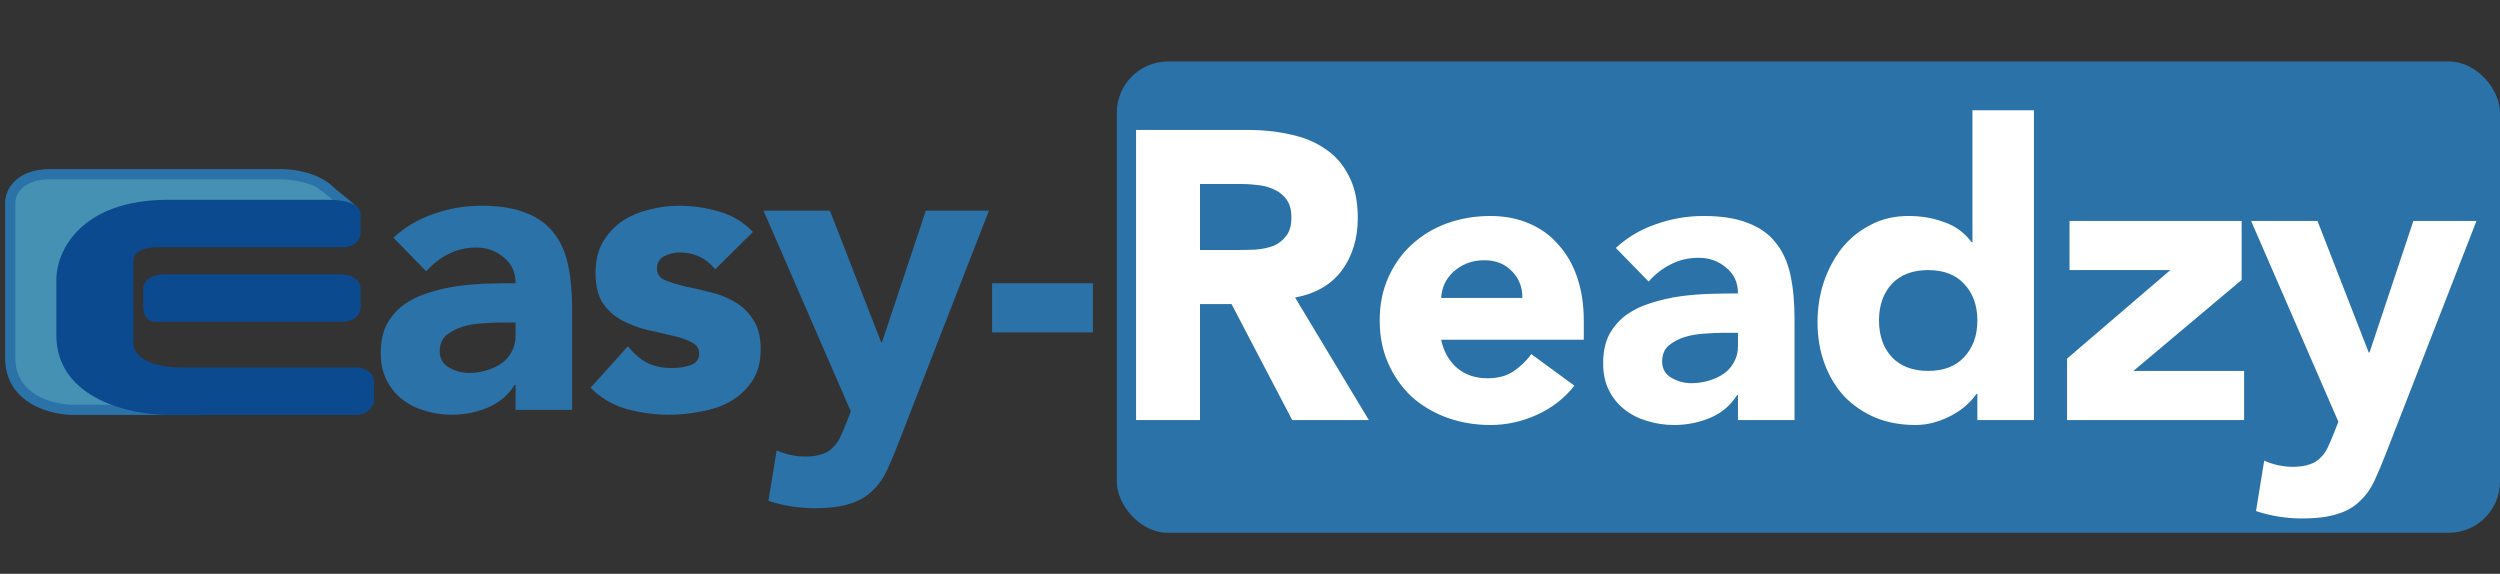
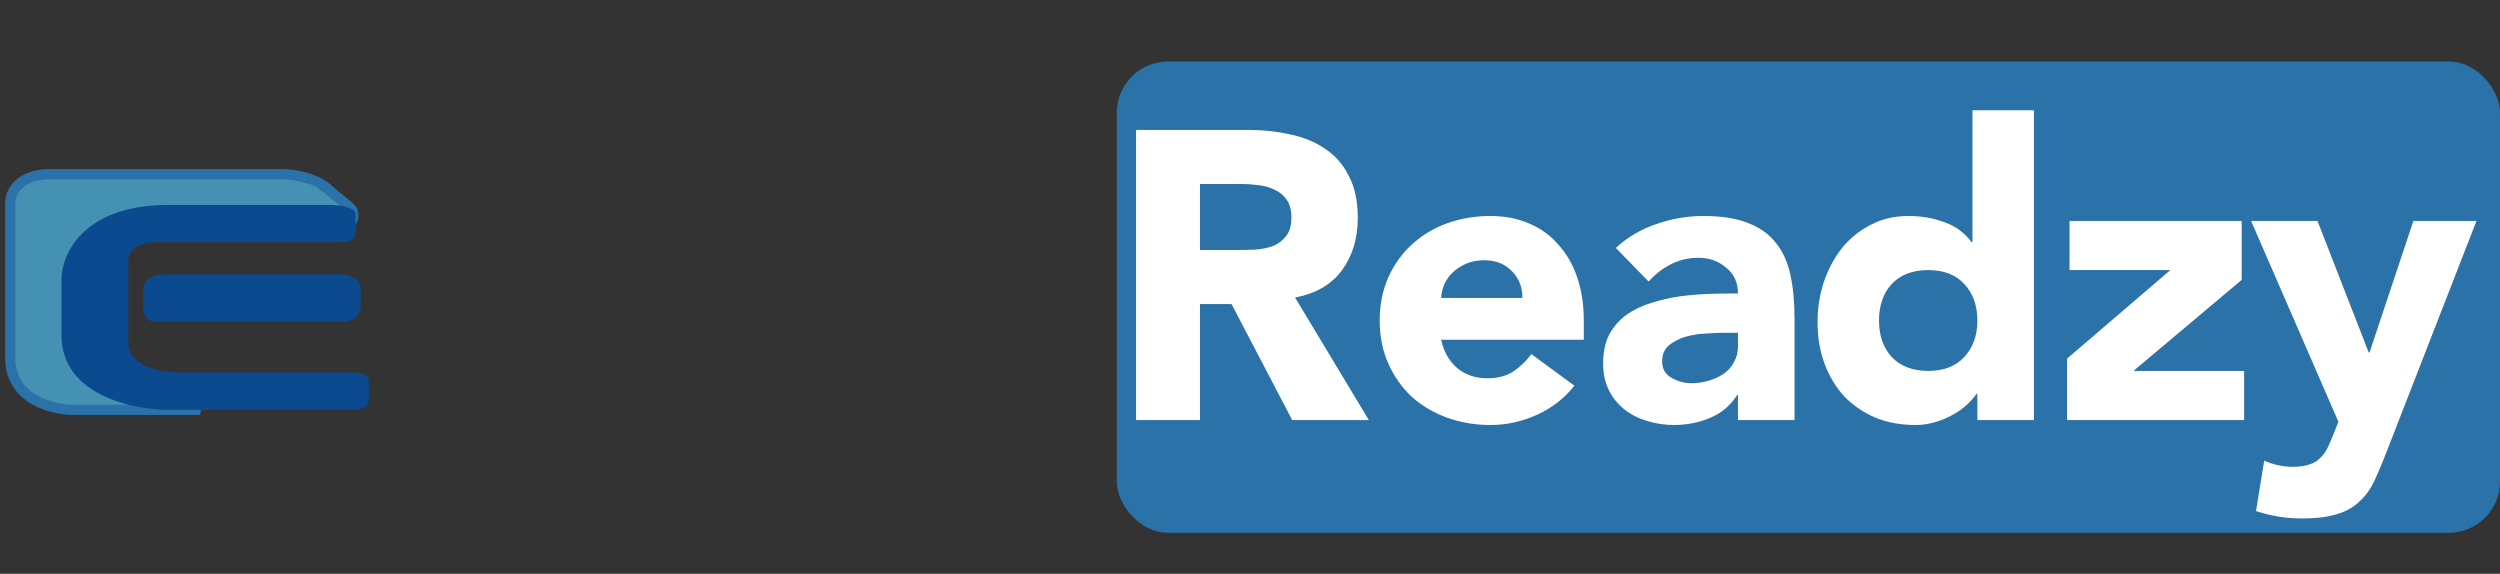
<svg xmlns="http://www.w3.org/2000/svg" width="244" height="56" viewBox="0 0 244 56" fill="none">
  <rect x="0" y="0" width="244" height="56" fill="#333333" stroke="none" />
  <path d="M27.386 17H4.93C1.786 17 1 18.84 1 19.76V34.94C1 38.988 5.117 40 7.175 40H9.421H12.228H19.526L11.667 36.32V22.52H33V20.68C33 17.736 29.257 17 27.386 17Z" fill="#4591B4" stroke="#2B72A8" />
  <rect x="31.062" y="17.704" width="4.992" height="3.138" rx="1" transform="rotate(39.379 31.062 17.704)" fill="#4591B4" stroke="#2B72A8" />
  <rect x="109" y="6" width="135" height="46" rx="5" fill="#2B72A8" />
  <path d="M28.942 18.537C28.983 18.531 29.025 18.527 29.065 18.516C29.091 18.509 29.116 18.497 29.143 18.491C29.189 18.48 29.234 18.479 29.28 18.473C29.323 18.467 29.372 18.466 29.415 18.478C29.476 18.495 29.537 18.521 29.602 18.521C29.615 18.521 29.634 18.524 29.646 18.52C29.67 18.512 29.693 18.491 29.716 18.48C29.762 18.459 29.819 18.455 29.869 18.455C29.907 18.455 29.944 18.47 29.983 18.47C30.007 18.47 30.032 18.47 30.056 18.47C30.1 18.47 30.141 18.479 30.185 18.481C30.203 18.481 30.224 18.502 30.238 18.51C30.285 18.537 30.336 18.559 30.387 18.58C30.429 18.598 30.474 18.613 30.516 18.633C30.622 18.683 30.73 18.741 30.813 18.823C30.824 18.834 30.837 18.843 30.849 18.854C30.866 18.872 30.876 18.886 30.892 18.906C30.925 18.948 30.941 18.996 30.948 19.049C30.964 19.168 30.947 19.304 30.911 19.417C30.883 19.505 30.85 19.588 30.799 19.664C30.731 19.766 30.617 19.836 30.506 19.881C30.359 19.941 30.203 19.982 30.05 20.022C29.962 20.045 29.873 20.073 29.782 20.081C29.631 20.093 29.466 20.089 29.32 20.048C29.176 20.007 29.047 19.917 28.988 19.776C28.95 19.684 28.926 19.547 29.009 19.47C29.1 19.386 29.233 19.326 29.354 19.302C29.486 19.277 29.63 19.331 29.757 19.362C29.853 19.386 29.977 19.406 30.044 19.49C30.064 19.515 30.071 19.549 30.068 19.58C30.059 19.667 29.941 19.674 29.876 19.681C29.779 19.691 29.666 19.701 29.57 19.672C29.53 19.659 29.508 19.597 29.503 19.56C29.485 19.434 29.557 19.339 29.657 19.271C29.723 19.227 29.802 19.195 29.881 19.181C29.954 19.169 30.01 19.196 30.069 19.236C30.186 19.314 30.294 19.43 30.349 19.561C30.412 19.71 30.341 19.858 30.225 19.959C30.108 20.061 29.947 20.1 29.794 20.063C29.723 20.045 29.656 20.007 29.594 19.968C29.488 19.901 29.384 19.824 29.295 19.736C29.177 19.619 29.082 19.475 29.02 19.321C28.981 19.225 28.959 19.124 29.011 19.028C29.069 18.919 29.206 18.873 29.323 18.861" stroke="#4591B4" />
  <path d="M16.435 40H34.696C35.348 40 36 39.545 36 39.091V37.273C36 36.545 35.13 36.364 34.696 36.364H17.739C13.565 36.364 12.522 34.545 12.522 33.636V25.455C12.522 24 14.261 23.636 15.13 23.636H33.391C34.435 23.636 34.696 23.03 34.696 22.727V20.909C34.696 20.182 32.956 20 32.087 20H16.435C8.087 20 6 24.849 6 27.273V32.727C6 38.545 12.957 40 16.435 40Z" fill="#0C4A90" />
  <path d="M34.696 28.182C34.696 27.455 33.657 27.275 33.222 27.275H16.265C14.7 27.275 14.478 27.879 14.478 28.182V30C14.478 30.727 14.913 30.909 15.13 30.909H33.391C34.435 30.909 34.696 30.303 34.696 30V28.182Z" fill="#0C4A90" />
-   <path d="M16.435 40H34.696C35.348 40 36 39.545 36 39.091V37.273C36 36.545 35.13 36.364 34.696 36.364H17.739C13.565 36.364 12.522 34.545 12.522 33.636V25.455C12.522 24 14.261 23.636 15.13 23.636H33.391C34.435 23.636 34.696 23.03 34.696 22.727V20.909C34.696 20.182 32.956 20 32.087 20H16.435C8.087 20 6 24.849 6 27.273V32.727C6 38.545 12.957 40 16.435 40Z" stroke="#0C4A90" />
  <path d="M34.696 28.182C34.696 27.455 33.657 27.275 33.222 27.275H16.265C14.7 27.275 14.478 27.879 14.478 28.182V30C14.478 30.727 14.913 30.909 15.13 30.909H33.391C34.435 30.909 34.696 30.303 34.696 30V28.182Z" stroke="#0C4A90" />
-   <path d="M50.32 37.56H50.24C49.573 38.6 48.68 39.347 47.56 39.8C46.467 40.253 45.307 40.48 44.08 40.48C43.173 40.48 42.293 40.347 41.44 40.08C40.613 39.84 39.88 39.467 39.24 38.96C38.6 38.453 38.093 37.827 37.72 37.08C37.347 36.333 37.16 35.467 37.16 34.48C37.16 33.36 37.36 32.413 37.76 31.64C38.187 30.867 38.747 30.227 39.44 29.72C40.16 29.213 40.973 28.827 41.88 28.56C42.787 28.267 43.72 28.053 44.68 27.92C45.667 27.787 46.64 27.707 47.6 27.68C48.587 27.653 49.493 27.64 50.32 27.64C50.32 26.573 49.933 25.733 49.16 25.12C48.413 24.48 47.52 24.16 46.48 24.16C45.493 24.16 44.587 24.373 43.76 24.8C42.96 25.2 42.24 25.76 41.6 26.48L38.4 23.2C39.52 22.16 40.827 21.387 42.32 20.88C43.813 20.347 45.36 20.08 46.96 20.08C48.72 20.08 50.16 20.307 51.28 20.76C52.427 21.187 53.333 21.827 54 22.68C54.693 23.533 55.173 24.587 55.44 25.84C55.707 27.067 55.84 28.493 55.84 30.12V40H50.32V37.56ZM48.84 31.48C48.387 31.48 47.813 31.507 47.12 31.56C46.453 31.587 45.8 31.693 45.16 31.88C44.547 32.067 44.013 32.347 43.56 32.72C43.133 33.093 42.92 33.613 42.92 34.28C42.92 35 43.227 35.533 43.84 35.88C44.453 36.227 45.093 36.4 45.76 36.4C46.347 36.4 46.907 36.32 47.44 36.16C48 36 48.493 35.773 48.92 35.48C49.347 35.187 49.68 34.813 49.92 34.36C50.187 33.907 50.32 33.373 50.32 32.76V31.48H48.84ZM69.804 26.28C68.924 25.187 67.764 24.64 66.324 24.64C65.818 24.64 65.324 24.76 64.844 25C64.364 25.24 64.124 25.653 64.124 26.24C64.124 26.72 64.364 27.08 64.844 27.32C65.351 27.533 65.978 27.733 66.724 27.92C67.498 28.08 68.311 28.267 69.164 28.48C70.044 28.667 70.858 28.973 71.604 29.4C72.378 29.827 73.004 30.413 73.484 31.16C73.991 31.88 74.244 32.853 74.244 34.08C74.244 35.333 73.964 36.373 73.404 37.2C72.871 38 72.178 38.653 71.324 39.16C70.471 39.64 69.511 39.973 68.444 40.16C67.378 40.373 66.324 40.48 65.284 40.48C63.924 40.48 62.551 40.293 61.164 39.92C59.778 39.52 58.604 38.827 57.644 37.84L61.284 33.8C61.844 34.493 62.458 35.027 63.124 35.4C63.818 35.747 64.618 35.92 65.524 35.92C66.218 35.92 66.844 35.827 67.404 35.64C67.964 35.427 68.244 35.053 68.244 34.52C68.244 34.013 67.991 33.64 67.484 33.4C67.004 33.133 66.378 32.92 65.604 32.76C64.858 32.573 64.044 32.387 63.164 32.2C62.311 31.987 61.498 31.68 60.724 31.28C59.978 30.88 59.351 30.32 58.844 29.6C58.364 28.853 58.124 27.867 58.124 26.64C58.124 25.493 58.351 24.507 58.804 23.68C59.284 22.853 59.898 22.173 60.644 21.64C61.418 21.107 62.298 20.72 63.284 20.48C64.271 20.213 65.271 20.08 66.284 20.08C67.564 20.08 68.858 20.267 70.164 20.64C71.471 21.013 72.578 21.68 73.484 22.64L69.804 26.28ZM87.72 43.16C87.32 44.2 86.933 45.12 86.56 45.92C86.187 46.72 85.707 47.387 85.12 47.92C84.56 48.48 83.84 48.893 82.96 49.16C82.08 49.453 80.92 49.6 79.48 49.6C77.933 49.6 76.44 49.36 75 48.88L75.8 43.96C76.707 44.36 77.64 44.56 78.6 44.56C79.267 44.56 79.813 44.48 80.24 44.32C80.667 44.187 81.013 43.973 81.28 43.68C81.573 43.413 81.813 43.08 82 42.68C82.187 42.28 82.387 41.813 82.6 41.28L83.04 40.16L74.52 20.56H81L86 33.4H86.08L90.36 20.56H96.52L87.72 43.16ZM106.667 32.44H96.827V27.64H106.667V32.44Z" fill="#2B72A8" />
  <path d="M110.88 12.68H121.84C123.28 12.68 124.64 12.827 125.92 13.12C127.227 13.387 128.36 13.853 129.32 14.52C130.307 15.16 131.08 16.04 131.64 17.16C132.227 18.253 132.52 19.627 132.52 21.28C132.52 23.28 132 24.987 130.96 26.4C129.92 27.787 128.4 28.667 126.4 29.04L133.6 41H126.12L120.2 29.68H117.12V41H110.88V12.68ZM117.12 24.4H120.8C121.36 24.4 121.947 24.387 122.56 24.36C123.2 24.307 123.773 24.187 124.28 24C124.787 23.787 125.2 23.467 125.52 23.04C125.867 22.613 126.04 22.013 126.04 21.24C126.04 20.52 125.893 19.947 125.6 19.52C125.307 19.093 124.933 18.773 124.48 18.56C124.027 18.32 123.507 18.16 122.92 18.08C122.333 18 121.76 17.96 121.2 17.96H117.12V24.4ZM153.658 37.64C152.698 38.867 151.484 39.813 150.018 40.48C148.551 41.147 147.031 41.48 145.458 41.48C143.964 41.48 142.551 41.24 141.218 40.76C139.911 40.28 138.764 39.6 137.778 38.72C136.818 37.813 136.058 36.733 135.498 35.48C134.938 34.227 134.658 32.827 134.658 31.28C134.658 29.733 134.938 28.333 135.498 27.08C136.058 25.827 136.818 24.76 137.778 23.88C138.764 22.973 139.911 22.28 141.218 21.8C142.551 21.32 143.964 21.08 145.458 21.08C146.844 21.08 148.098 21.32 149.218 21.8C150.364 22.28 151.324 22.973 152.098 23.88C152.898 24.76 153.511 25.827 153.938 27.08C154.364 28.333 154.578 29.733 154.578 31.28V33.16H140.658C140.898 34.307 141.418 35.227 142.218 35.92C143.018 36.587 144.004 36.92 145.178 36.92C146.164 36.92 146.991 36.707 147.658 36.28C148.351 35.827 148.951 35.253 149.458 34.56L153.658 37.64ZM148.578 29.08C148.604 28.067 148.271 27.2 147.578 26.48C146.884 25.76 145.991 25.4 144.898 25.4C144.231 25.4 143.644 25.507 143.138 25.72C142.631 25.933 142.191 26.213 141.818 26.56C141.471 26.88 141.191 27.267 140.978 27.72C140.791 28.147 140.684 28.6 140.658 29.08H148.578ZM169.626 38.56H169.546C168.88 39.6 167.986 40.347 166.866 40.8C165.773 41.253 164.613 41.48 163.386 41.48C162.48 41.48 161.6 41.347 160.746 41.08C159.92 40.84 159.186 40.467 158.546 39.96C157.906 39.453 157.4 38.827 157.026 38.08C156.653 37.333 156.466 36.467 156.466 35.48C156.466 34.36 156.666 33.413 157.066 32.64C157.493 31.867 158.053 31.227 158.746 30.72C159.466 30.213 160.28 29.827 161.186 29.56C162.093 29.267 163.026 29.053 163.986 28.92C164.973 28.787 165.946 28.707 166.906 28.68C167.893 28.653 168.8 28.64 169.626 28.64C169.626 27.573 169.24 26.733 168.466 26.12C167.72 25.48 166.826 25.16 165.786 25.16C164.8 25.16 163.893 25.373 163.066 25.8C162.266 26.2 161.546 26.76 160.906 27.48L157.706 24.2C158.826 23.16 160.133 22.387 161.626 21.88C163.12 21.347 164.666 21.08 166.266 21.08C168.026 21.08 169.466 21.307 170.586 21.76C171.733 22.187 172.64 22.827 173.306 23.68C174 24.533 174.48 25.587 174.746 26.84C175.013 28.067 175.146 29.493 175.146 31.12V41H169.626V38.56ZM168.146 32.48C167.693 32.48 167.12 32.507 166.426 32.56C165.76 32.587 165.106 32.693 164.466 32.88C163.853 33.067 163.32 33.347 162.866 33.72C162.44 34.093 162.226 34.613 162.226 35.28C162.226 36 162.533 36.533 163.146 36.88C163.76 37.227 164.4 37.4 165.066 37.4C165.653 37.4 166.213 37.32 166.746 37.16C167.306 37 167.8 36.773 168.226 36.48C168.653 36.187 168.986 35.813 169.226 35.36C169.493 34.907 169.626 34.373 169.626 33.76V32.48H168.146ZM198.511 41H192.991V38.44H192.911C192.671 38.787 192.351 39.147 191.951 39.52C191.577 39.867 191.124 40.187 190.591 40.48C190.084 40.773 189.511 41.013 188.871 41.2C188.257 41.387 187.617 41.48 186.951 41.48C185.511 41.48 184.204 41.24 183.031 40.76C181.857 40.253 180.844 39.56 179.991 38.68C179.164 37.773 178.524 36.707 178.071 35.48C177.617 34.253 177.391 32.907 177.391 31.44C177.391 30.08 177.591 28.787 177.991 27.56C178.417 26.307 179.004 25.2 179.751 24.24C180.524 23.28 181.457 22.52 182.551 21.96C183.644 21.373 184.884 21.08 186.271 21.08C187.524 21.08 188.684 21.28 189.751 21.68C190.844 22.053 191.737 22.707 192.431 23.64H192.511V10.76H198.511V41ZM192.991 31.28C192.991 29.813 192.564 28.627 191.711 27.72C190.884 26.813 189.711 26.36 188.191 26.36C186.671 26.36 185.484 26.813 184.631 27.72C183.804 28.627 183.391 29.813 183.391 31.28C183.391 32.747 183.804 33.933 184.631 34.84C185.484 35.747 186.671 36.2 188.191 36.2C189.711 36.2 190.884 35.747 191.711 34.84C192.564 33.933 192.991 32.747 192.991 31.28ZM201.746 35L211.826 26.36H201.986V21.56H218.786V27.32L208.226 36.2H219.026V41H201.746V35ZM232.906 44.16C232.506 45.2 232.119 46.12 231.746 46.92C231.373 47.72 230.893 48.387 230.306 48.92C229.746 49.48 229.026 49.893 228.146 50.16C227.266 50.453 226.106 50.6 224.666 50.6C223.119 50.6 221.626 50.36 220.186 49.88L220.986 44.96C221.893 45.36 222.826 45.56 223.786 45.56C224.453 45.56 224.999 45.48 225.426 45.32C225.853 45.187 226.199 44.973 226.466 44.68C226.759 44.413 226.999 44.08 227.186 43.68C227.373 43.28 227.573 42.813 227.786 42.28L228.226 41.16L219.706 21.56H226.186L231.186 34.4H231.266L235.546 21.56H241.706L232.906 44.16Z" fill="white" />
</svg>